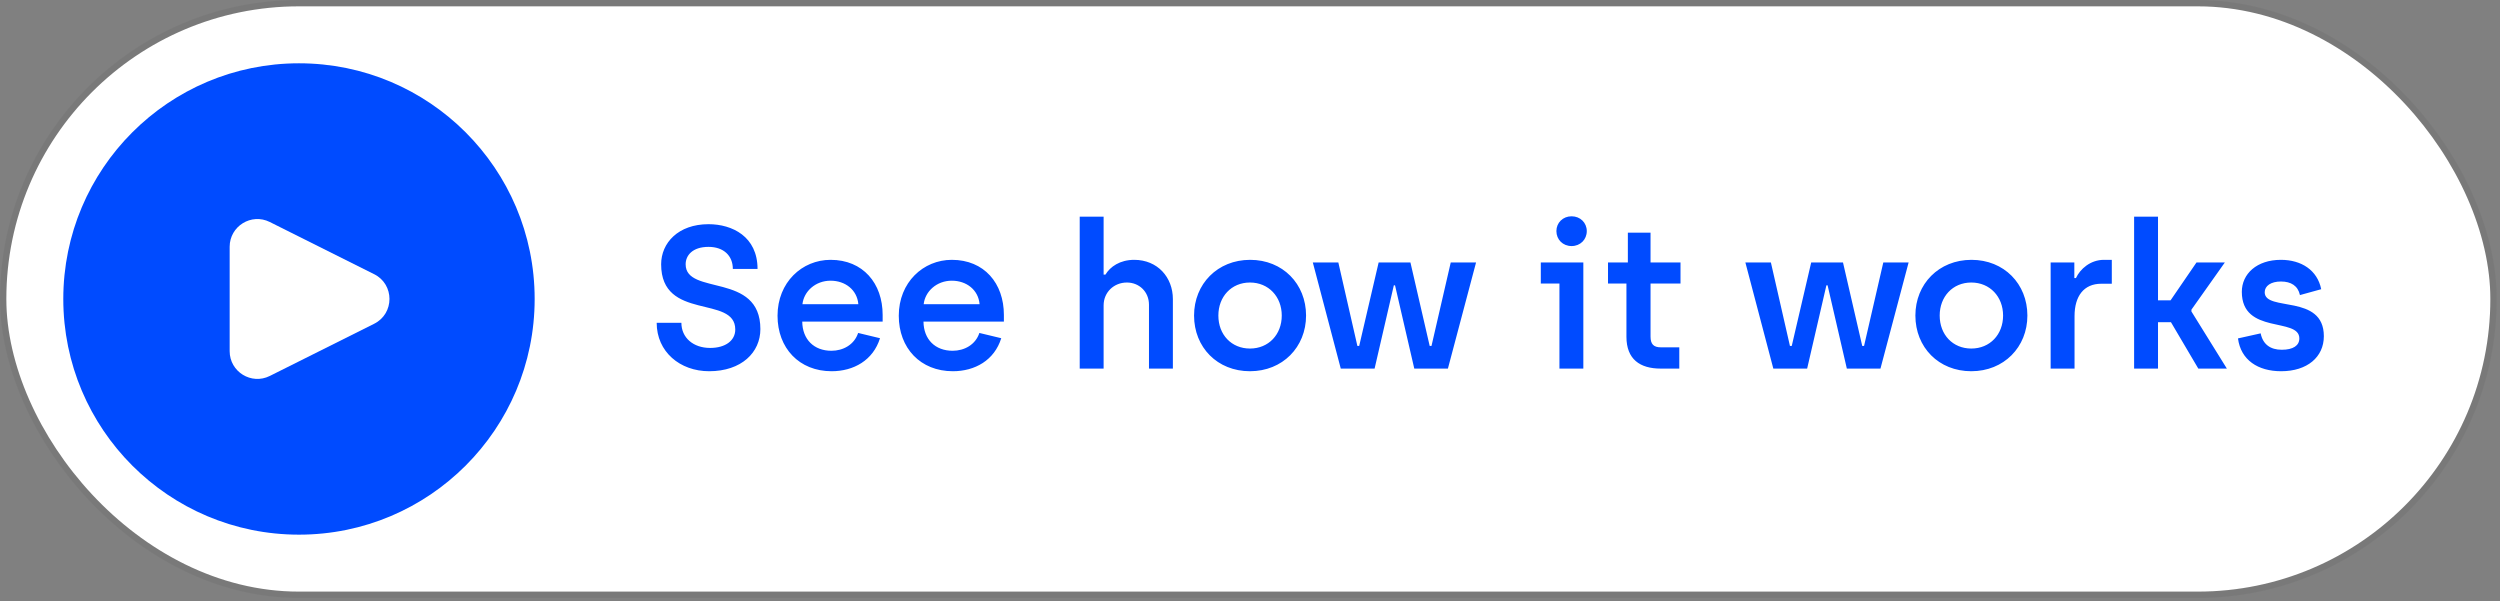
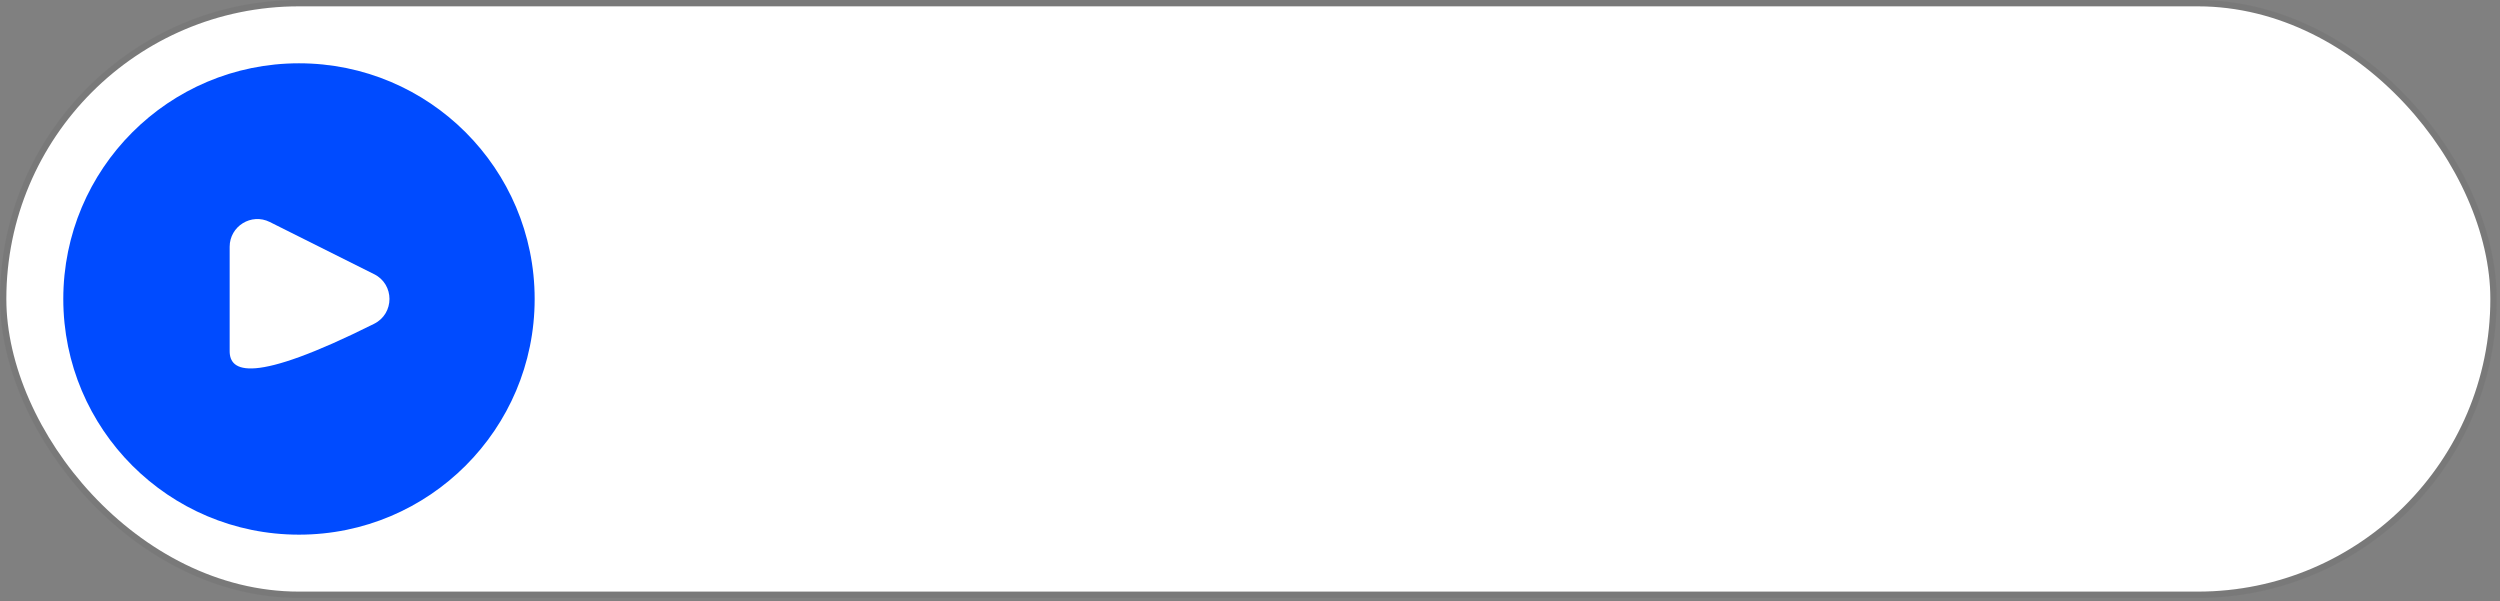
<svg xmlns="http://www.w3.org/2000/svg" width="395" height="95" viewBox="0 0 395 95" fill="none">
  <rect x="0" y="0" width="395" height="95" fill="#808080" stroke="none" />
  <rect x="1" y="1" width="392.476" height="92.476" rx="46.238" fill="white" />
  <circle cx="47.238" cy="47.238" r="37.238" fill="#004BFF" />
-   <path d="M36.286 38.993C36.286 35.737 39.713 33.619 42.626 35.075L59.115 43.32C62.344 44.934 62.344 49.542 59.115 51.157L42.626 59.402C39.713 60.858 36.286 58.74 36.286 55.483V38.993Z" fill="white" />
-   <path d="M112.044 58.654C117.164 58.654 120.14 55.678 120.14 51.998C120.14 42.942 108.332 46.75 108.332 41.758C108.332 40.382 109.388 39.006 111.948 39.006C114.348 39.006 115.788 40.414 115.788 42.494H119.692C119.692 37.374 115.692 35.422 111.948 35.422C107.148 35.422 104.46 38.398 104.46 41.758C104.46 50.782 116.172 46.558 116.172 52.062C116.172 53.822 114.604 54.974 112.204 54.974C109.516 54.974 107.66 53.342 107.66 51.006H103.756C103.756 55.582 107.436 58.654 112.044 58.654ZM131.394 58.654C134.882 58.654 137.954 56.926 139.042 53.438L135.586 52.606C134.978 54.462 133.218 55.422 131.362 55.422C128.61 55.422 126.786 53.63 126.754 50.814H139.458V49.758C139.458 44.766 136.354 41.054 131.234 41.054C126.722 41.054 122.85 44.606 122.85 49.886C122.85 55.006 126.274 58.654 131.394 58.654ZM126.786 48.062C127.01 46.046 128.834 44.35 131.234 44.35C133.538 44.35 135.426 45.79 135.618 48.062H126.786ZM150.55 58.654C154.038 58.654 157.11 56.926 158.198 53.438L154.742 52.606C154.134 54.462 152.374 55.422 150.518 55.422C147.766 55.422 145.942 53.63 145.91 50.814H158.614V49.758C158.614 44.766 155.51 41.054 150.39 41.054C145.878 41.054 142.006 44.606 142.006 49.886C142.006 55.006 145.43 58.654 150.55 58.654ZM145.942 48.062C146.166 46.046 147.99 44.35 150.39 44.35C152.694 44.35 154.582 45.79 154.774 48.062H145.942ZM170.595 58.238H174.371V48.254C174.371 46.174 176.003 44.638 178.051 44.638C179.971 44.638 181.539 46.078 181.539 48.158V58.238H185.315V47.262C185.315 43.806 182.883 41.054 179.203 41.054C176.963 41.054 175.395 42.142 174.659 43.39H174.371V34.238H170.595V58.238ZM197.494 58.654C202.646 58.654 206.358 54.846 206.358 49.854C206.358 44.862 202.678 41.054 197.526 41.054C192.374 41.054 188.662 44.862 188.662 49.854C188.662 54.878 192.342 58.654 197.494 58.654ZM197.494 55.07C194.582 55.07 192.502 52.894 192.502 49.854C192.502 46.878 194.55 44.638 197.494 44.638C200.438 44.638 202.518 46.878 202.518 49.854C202.518 52.862 200.438 55.07 197.494 55.07ZM211.841 58.238H217.185L220.225 45.086H220.417L223.457 58.238H228.769L233.217 41.47H229.217L226.177 54.654H225.889L222.849 41.47H217.825L214.753 54.654H214.465L211.457 41.47H207.425L211.841 58.238ZM248.311 38.878C249.687 38.878 250.711 37.854 250.711 36.51C250.711 35.198 249.687 34.174 248.311 34.174C246.935 34.174 245.911 35.198 245.911 36.51C245.911 37.854 246.935 38.878 248.311 38.878ZM246.391 58.238H250.167V41.47H243.447V44.798H246.391V58.238ZM262.385 58.238H265.329V54.878H262.417C261.265 54.878 260.785 54.366 260.785 53.182V44.798H265.521V41.47H260.785V36.766H257.201V41.47H254.065V44.798H256.977V53.214C256.977 56.766 259.121 58.238 262.385 58.238ZM280.185 58.238H285.529L288.569 45.086H288.761L291.801 58.238H297.113L301.561 41.47H297.561L294.521 54.654H294.233L291.193 41.47H286.169L283.097 54.654H282.809L279.801 41.47H275.769L280.185 58.238ZM311.463 58.654C316.615 58.654 320.327 54.846 320.327 49.854C320.327 44.862 316.647 41.054 311.495 41.054C306.343 41.054 302.631 44.862 302.631 49.854C302.631 54.878 306.311 58.654 311.463 58.654ZM311.463 55.07C308.551 55.07 306.471 52.894 306.471 49.854C306.471 46.878 308.519 44.638 311.463 44.638C314.407 44.638 316.487 46.878 316.487 49.854C316.487 52.862 314.407 55.07 311.463 55.07ZM324.001 58.238H327.777V49.95C327.777 46.782 329.249 44.83 332.001 44.83H333.665V41.054H332.417C330.273 41.054 328.641 42.526 328.001 43.934H327.745V41.47H324.001V58.238ZM337.189 58.238H340.965V50.91H343.013L347.333 58.238H351.845L346.245 49.214V48.926L351.525 41.47H347.045L342.949 47.454H340.965V34.238H337.189V58.238ZM360.416 58.654C364.544 58.654 367.168 56.414 367.168 53.118C367.168 46.366 357.824 49.31 357.824 46.174C357.824 45.182 358.784 44.478 360.384 44.478C361.984 44.478 363.072 45.15 363.392 46.622L366.752 45.694C366.144 42.686 363.616 41.054 360.384 41.054C356.576 41.054 354.208 43.262 354.208 46.11C354.208 52.926 363.296 50.078 363.296 53.47C363.296 54.59 362.336 55.262 360.512 55.262C358.752 55.262 357.536 54.43 357.184 52.67L353.6 53.47C354.048 56.894 356.768 58.654 360.416 58.654Z" fill="#004BFF" />
+   <path d="M36.286 38.993C36.286 35.737 39.713 33.619 42.626 35.075L59.115 43.32C62.344 44.934 62.344 49.542 59.115 51.157C39.713 60.858 36.286 58.74 36.286 55.483V38.993Z" fill="white" />
  <rect x="0.5" y="0.5" width="393.476" height="93.476" rx="46.738" stroke="#18181B" stroke-opacity="0.06" />
</svg>